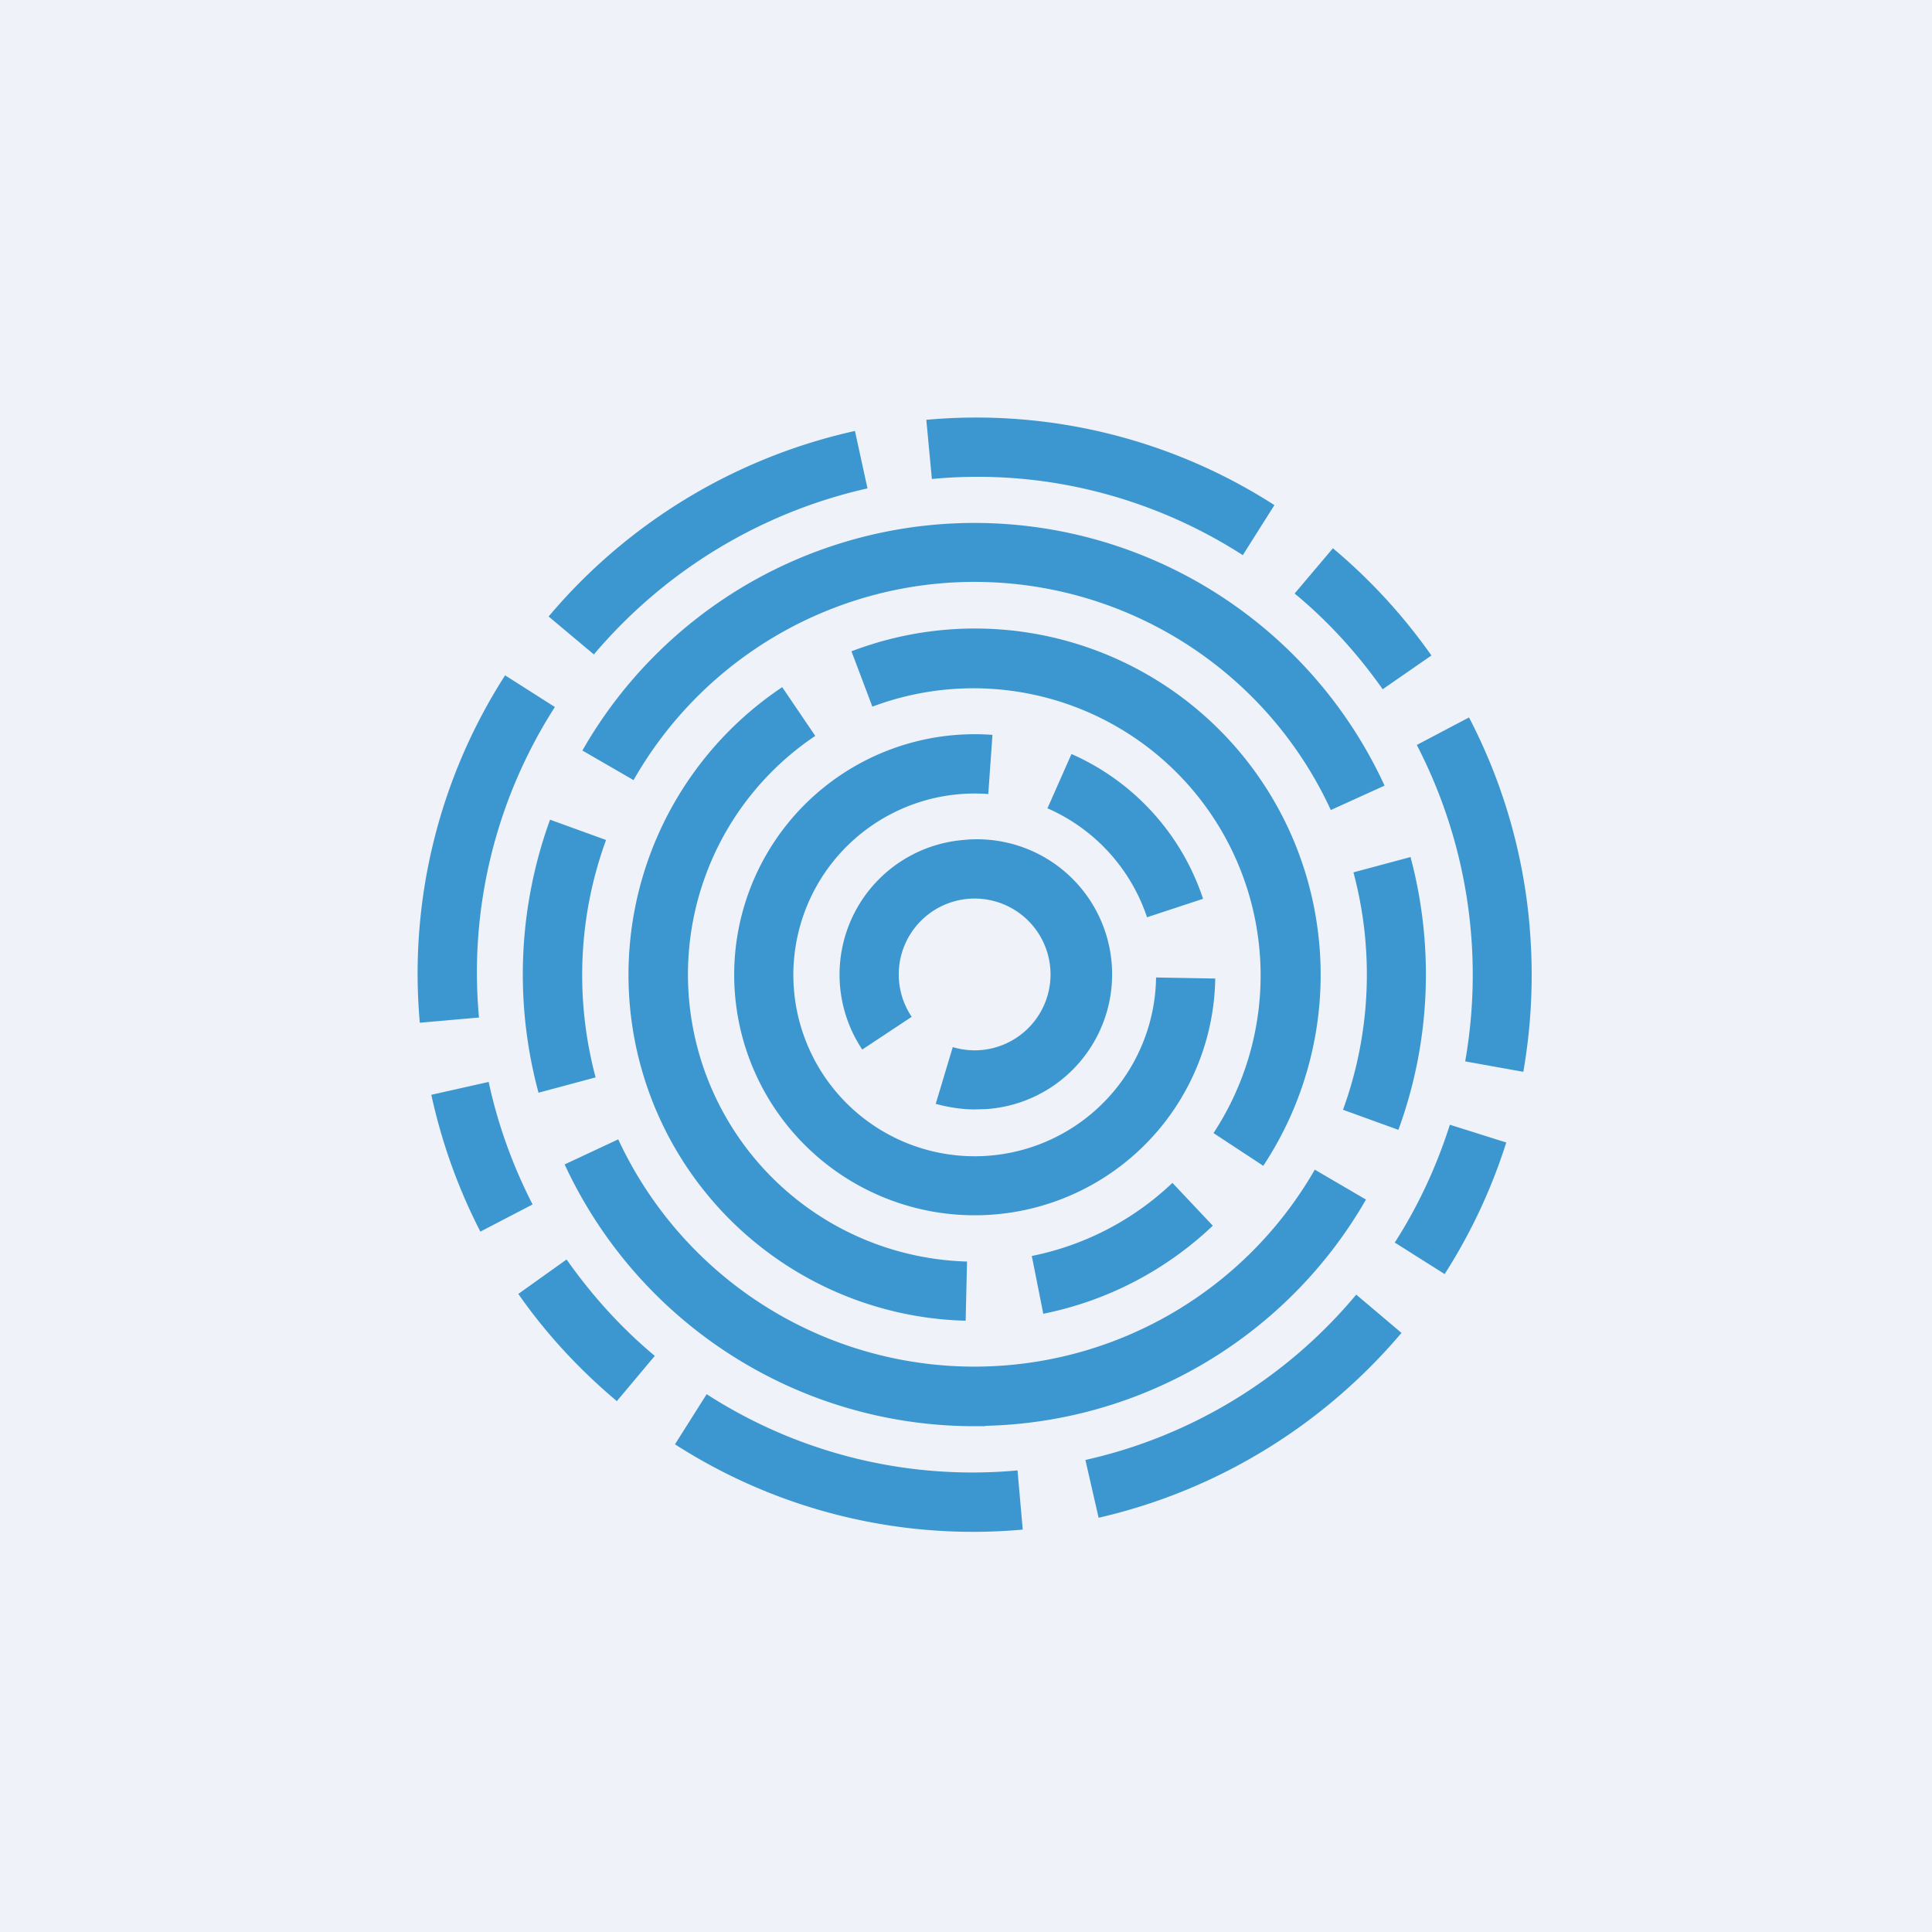
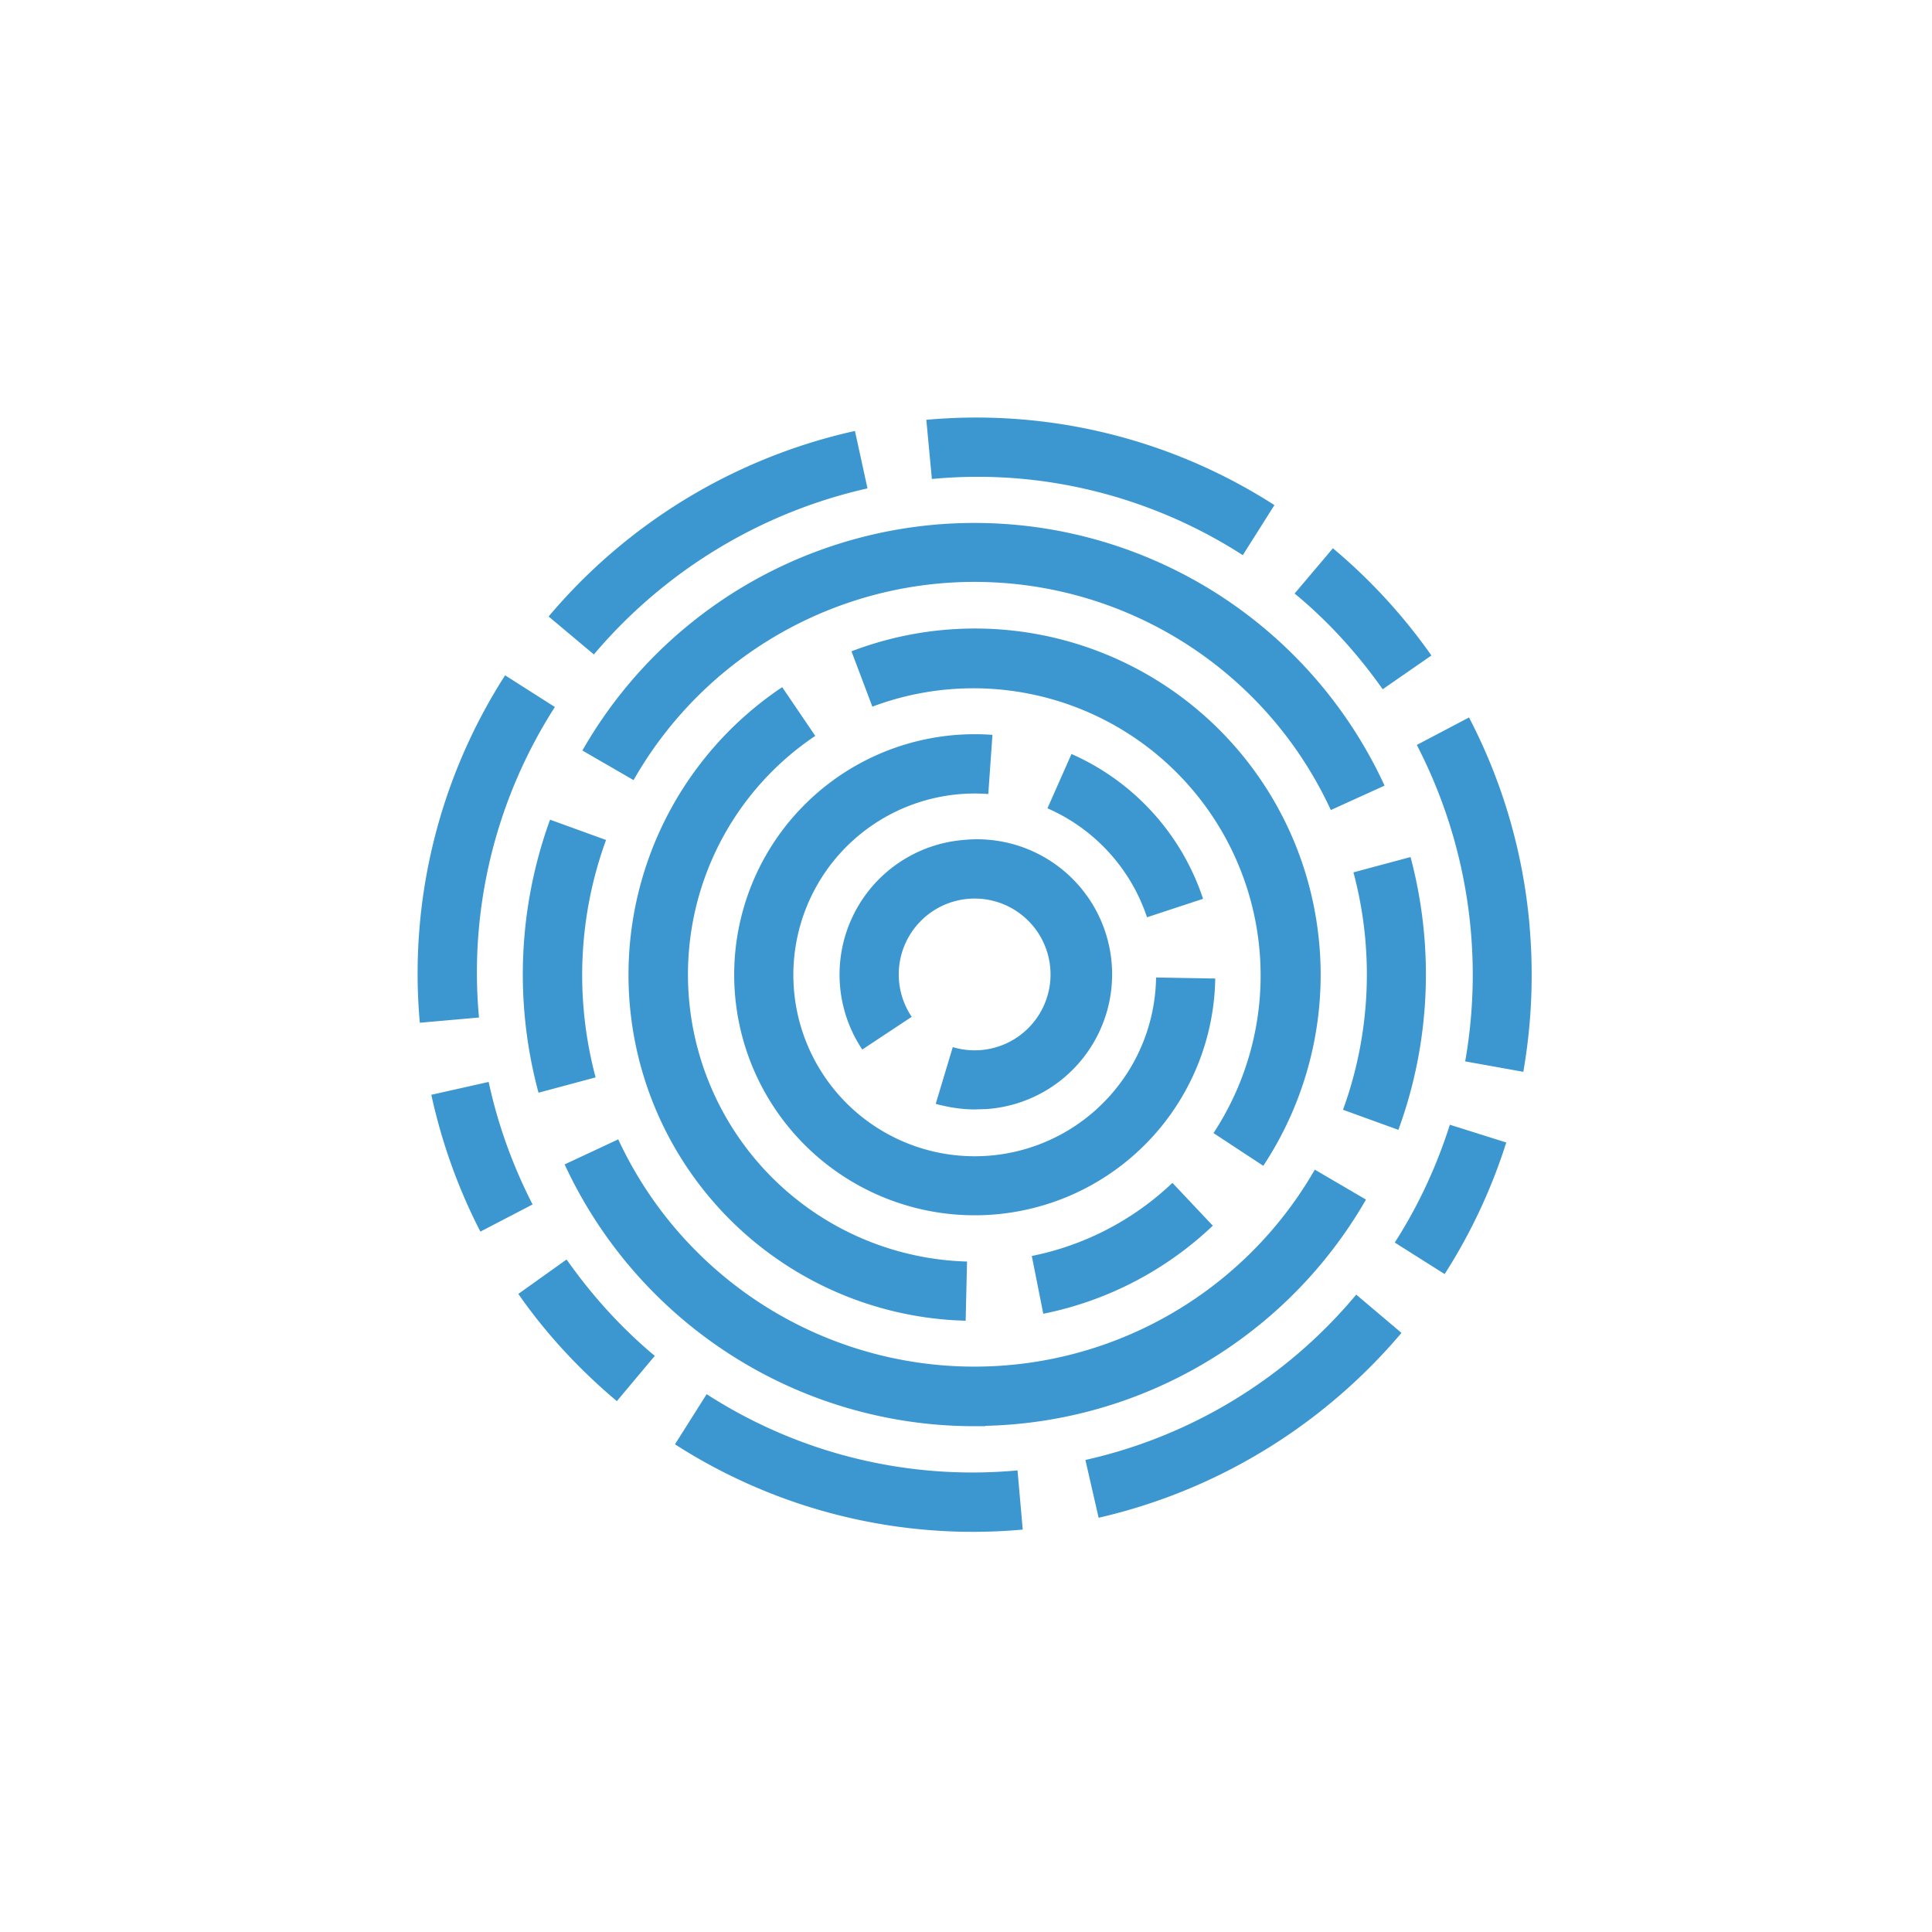
<svg xmlns="http://www.w3.org/2000/svg" viewBox="0 0 55.5 55.5">
-   <path d="M 0,0 H 55.5 V 55.5 H 0 Z" fill="rgb(239, 242, 248)" />
  <path d="M 16.27,36.185 L 14.89,37.17 C 15.69,38.32 16.65,39.35 17.72,40.25 L 18.81,38.95 C 17.85,38.15 17.01,37.22 16.29,36.2 M 14.04,31.08 L 12.39,31.45 C 12.69,32.82 13.16,34.14 13.8,35.38 L 15.3,34.6 C 14.73,33.49 14.3,32.3 14.04,31.09 M 15.94,20.31 L 14.51,19.4 A 15.85,15.85 0 0,0 12.06,29.38 L 13.76,29.23 C 13.47,26.1 14.24,22.96 15.94,20.31 M 24.92,14.03 L 24.56,12.38 A 16.05,16.05 0 0,0 15.76,17.71 L 17.06,18.8 C 19.09,16.4 21.85,14.72 24.92,14.03 M 35.7,15.95 L 36.61,14.51 A 15.84,15.84 0 0,0 26.61,12.06 L 26.77,13.76 C 29.9,13.46 33.04,14.24 35.69,15.94 M 39.72,19.8 L 41.12,18.83 A 16.08,16.08 0 0,0 38.29,15.75 L 37.19,17.05 C 38.16,17.85 39,18.78 39.72,19.8 M 43.94,26.6 A 15.9,15.9 0 0,0 42.2,20.61 L 40.7,21.4 A 14.36,14.36 0 0,1 42.09,30.49 L 43.76,30.79 C 44,29.41 44.06,28.01 43.94,26.61 M 31.18,41.94 L 31.56,43.6 C 34.96,42.82 38.01,40.95 40.26,38.29 L 38.96,37.19 C 36.96,39.59 34.22,41.26 31.18,41.94 M 40.06,35.69 L 41.5,36.6 A 15.93,15.93 0 0,0 43.27,32.82 L 41.65,32.31 C 41.27,33.5 40.75,34.63 40.07,35.69 M 20.3,40.05 L 19.39,41.49 A 15.83,15.83 0 0,0 29.38,43.94 L 29.23,42.24 C 26.09,42.53 22.95,41.76 20.3,40.05 M 15.8,23.55 A 13.02,13.02 0 0,0 15.47,31.39 L 17.11,30.95 C 16.51,28.7 16.61,26.32 17.41,24.13 L 15.81,23.55 Z M 39.77,22.56 A 12.97,12.97 0 0,0 16.73,21.56 L 18.2,22.41 A 11.27,11.27 0 0,1 38.23,23.27 L 39.77,22.57 Z M 40.17,32.46 C 41.09,29.95 41.21,27.21 40.52,24.62 L 38.88,25.06 A 11.36,11.36 0 0,1 38.58,31.88 L 40.18,32.46 Z M 28.3,40.96 A 12.96,12.96 0 0,0 39.24,34.46 L 37.77,33.6 A 11.28,11.28 0 0,1 17.76,32.73 L 16.22,33.45 A 12.97,12.97 0 0,0 28,40.97 H 28.31 M 29.97,37.74 A 9.89,9.89 0 0,0 34.84,35.21 L 33.68,33.98 A 8.2,8.2 0 0,1 29.64,36.08 L 29.97,37.74 Z M 23.42,21.14 L 22.47,19.74 A 9.94,9.94 0 0,0 27.74,37.94 L 27.78,36.24 A 8.25,8.25 0 0,1 23.42,21.14 Z M 37.9,27.14 A 9.93,9.93 0 0,0 24.46,18.71 L 25.06,20.3 A 8.25,8.25 0 0,1 34.86,32.55 L 36.29,33.49 A 9.96,9.96 0 0,0 37.9,27.13 Z M 33.21,28.08 A 5.21,5.21 0 1,1 28.39,22.81 L 28.51,21.11 A 6.91,6.91 0 1,0 34.91,28.11 L 33.21,28.08 Z M 32.95,26.35 L 34.56,25.82 A 6.92,6.92 0 0,0 30.78,21.66 L 30.09,23.22 A 5.22,5.22 0 0,1 32.95,26.35 Z M 27.67,24.13 A 3.88,3.88 0 0,0 24.77,30.15 L 26.19,29.21 A 2.18,2.18 0 1,1 27.37,30.08 L 26.88,31.71 C 27.25,31.81 27.62,31.87 28,31.87 L 28.34,31.86 A 3.88,3.88 0 1,0 27.67,24.13" fill="rgb(60, 151, 209)" />
</svg>